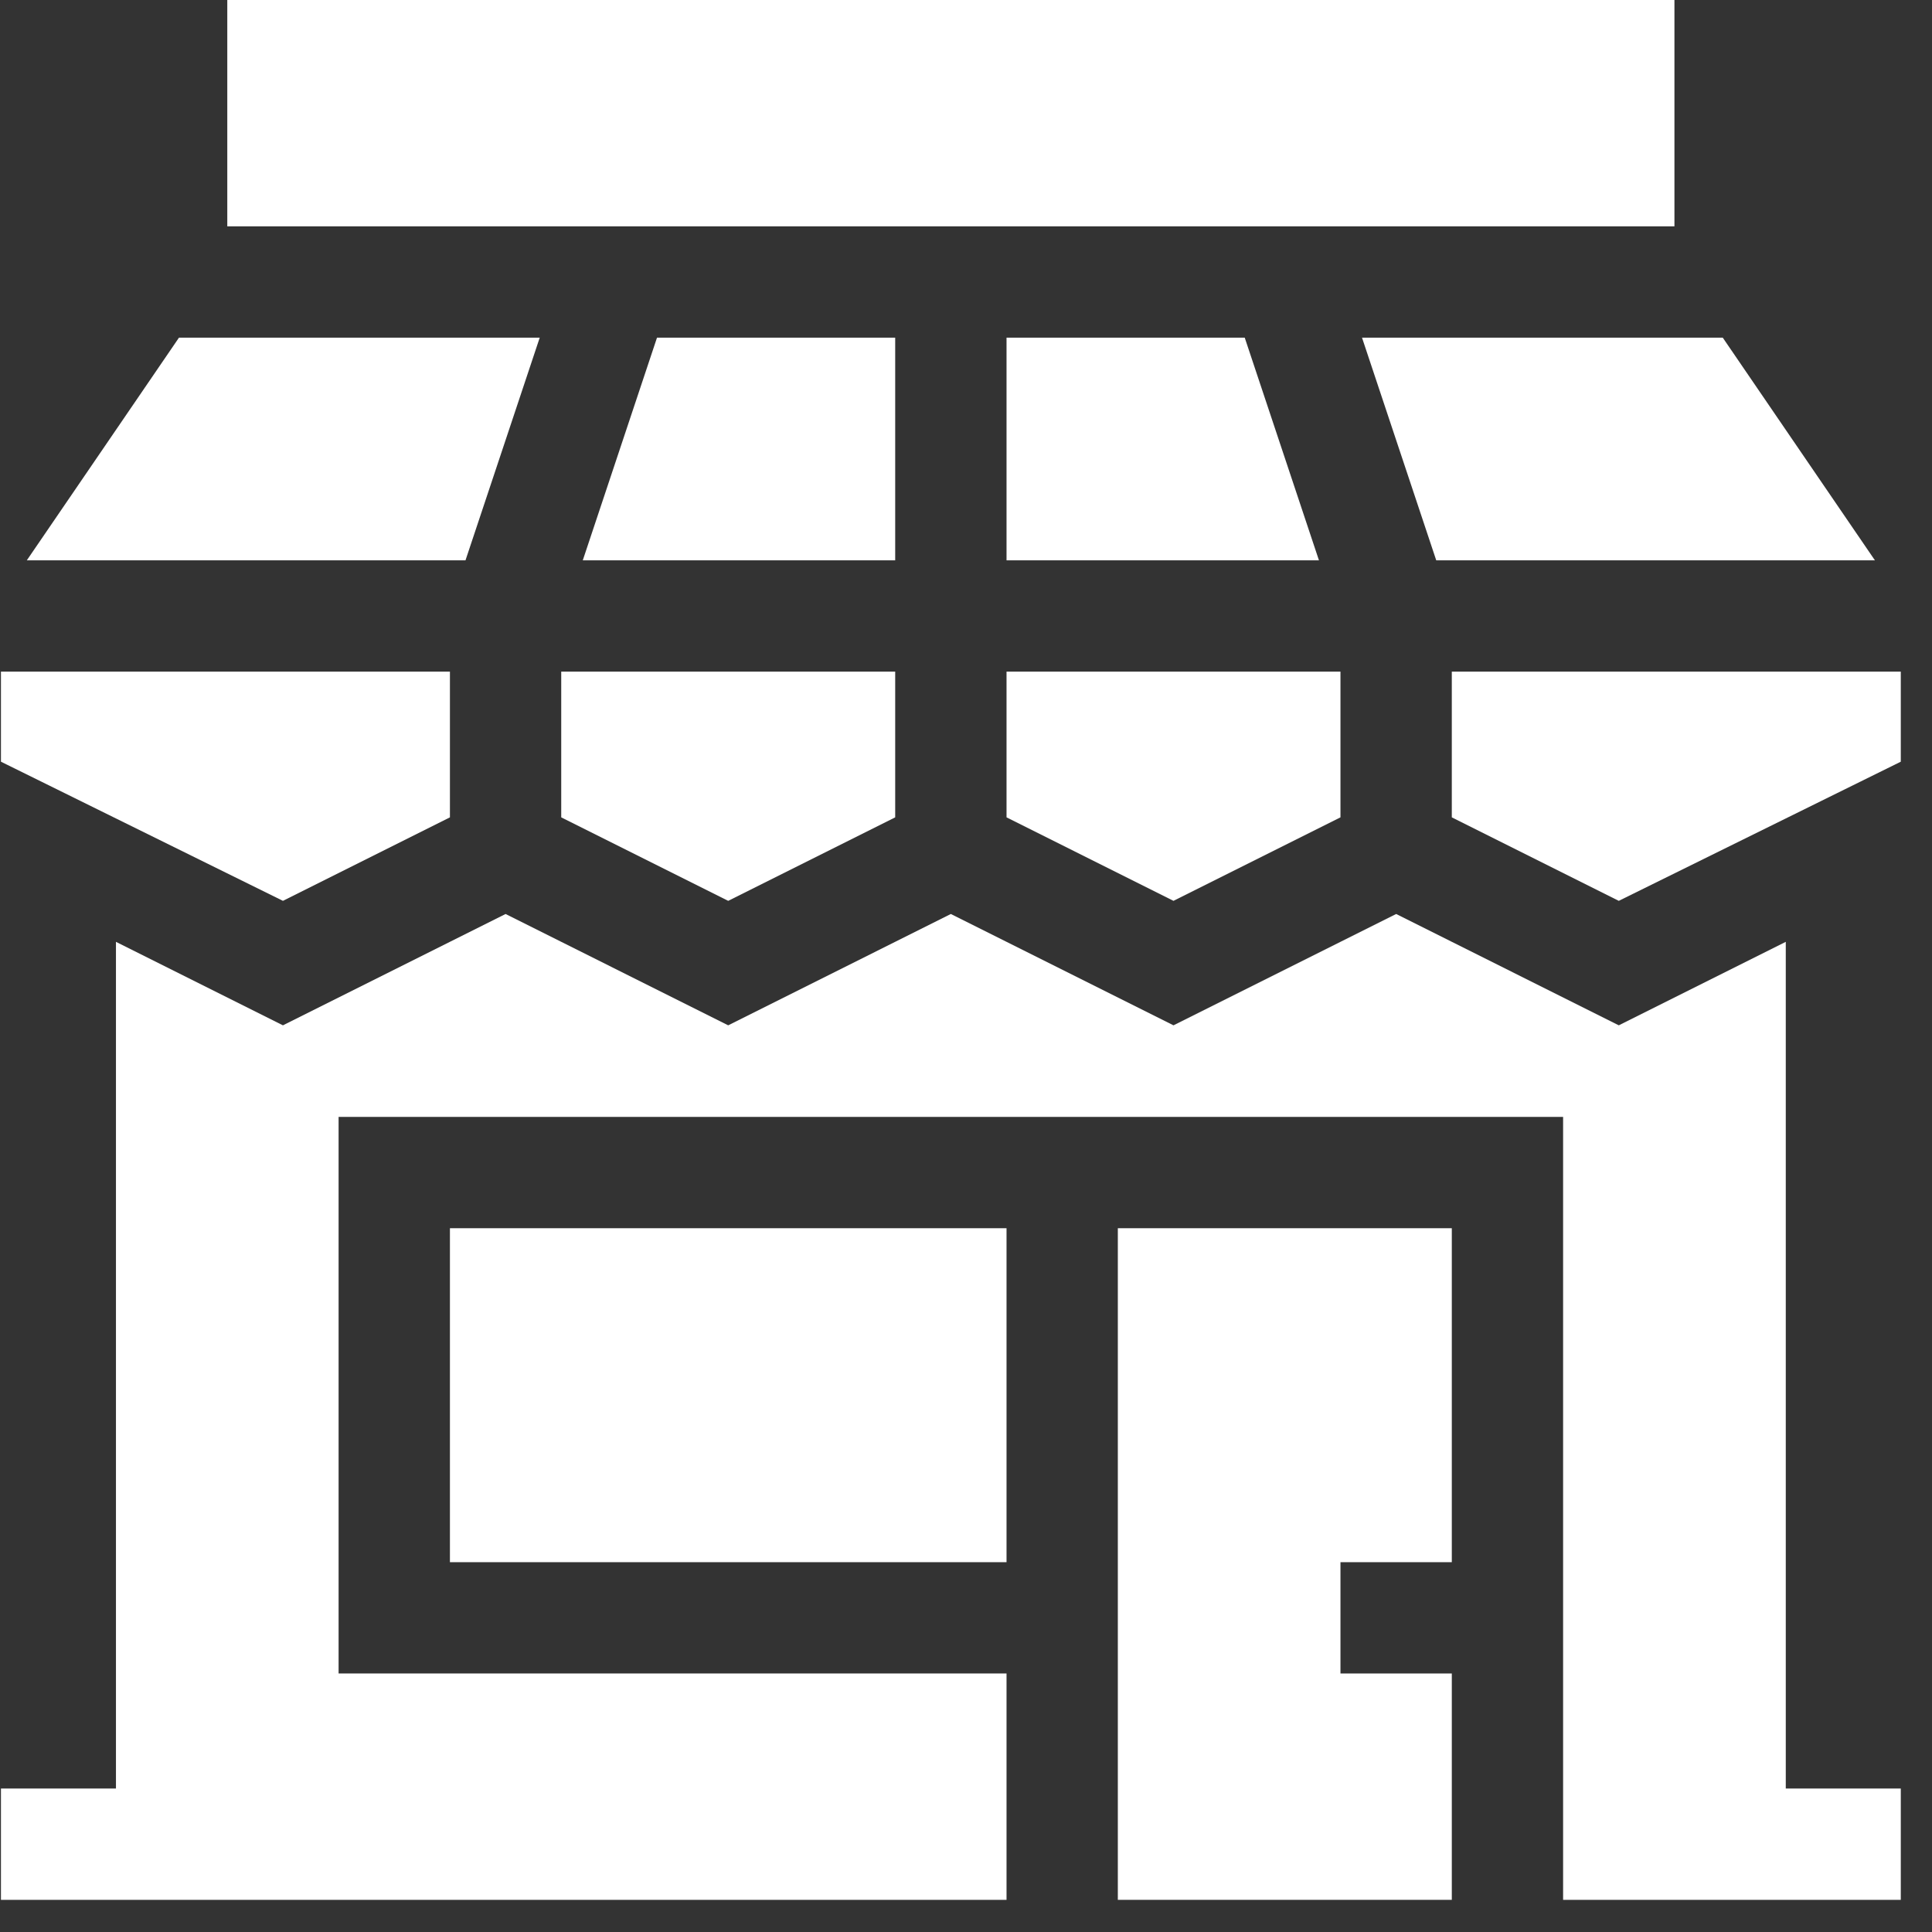
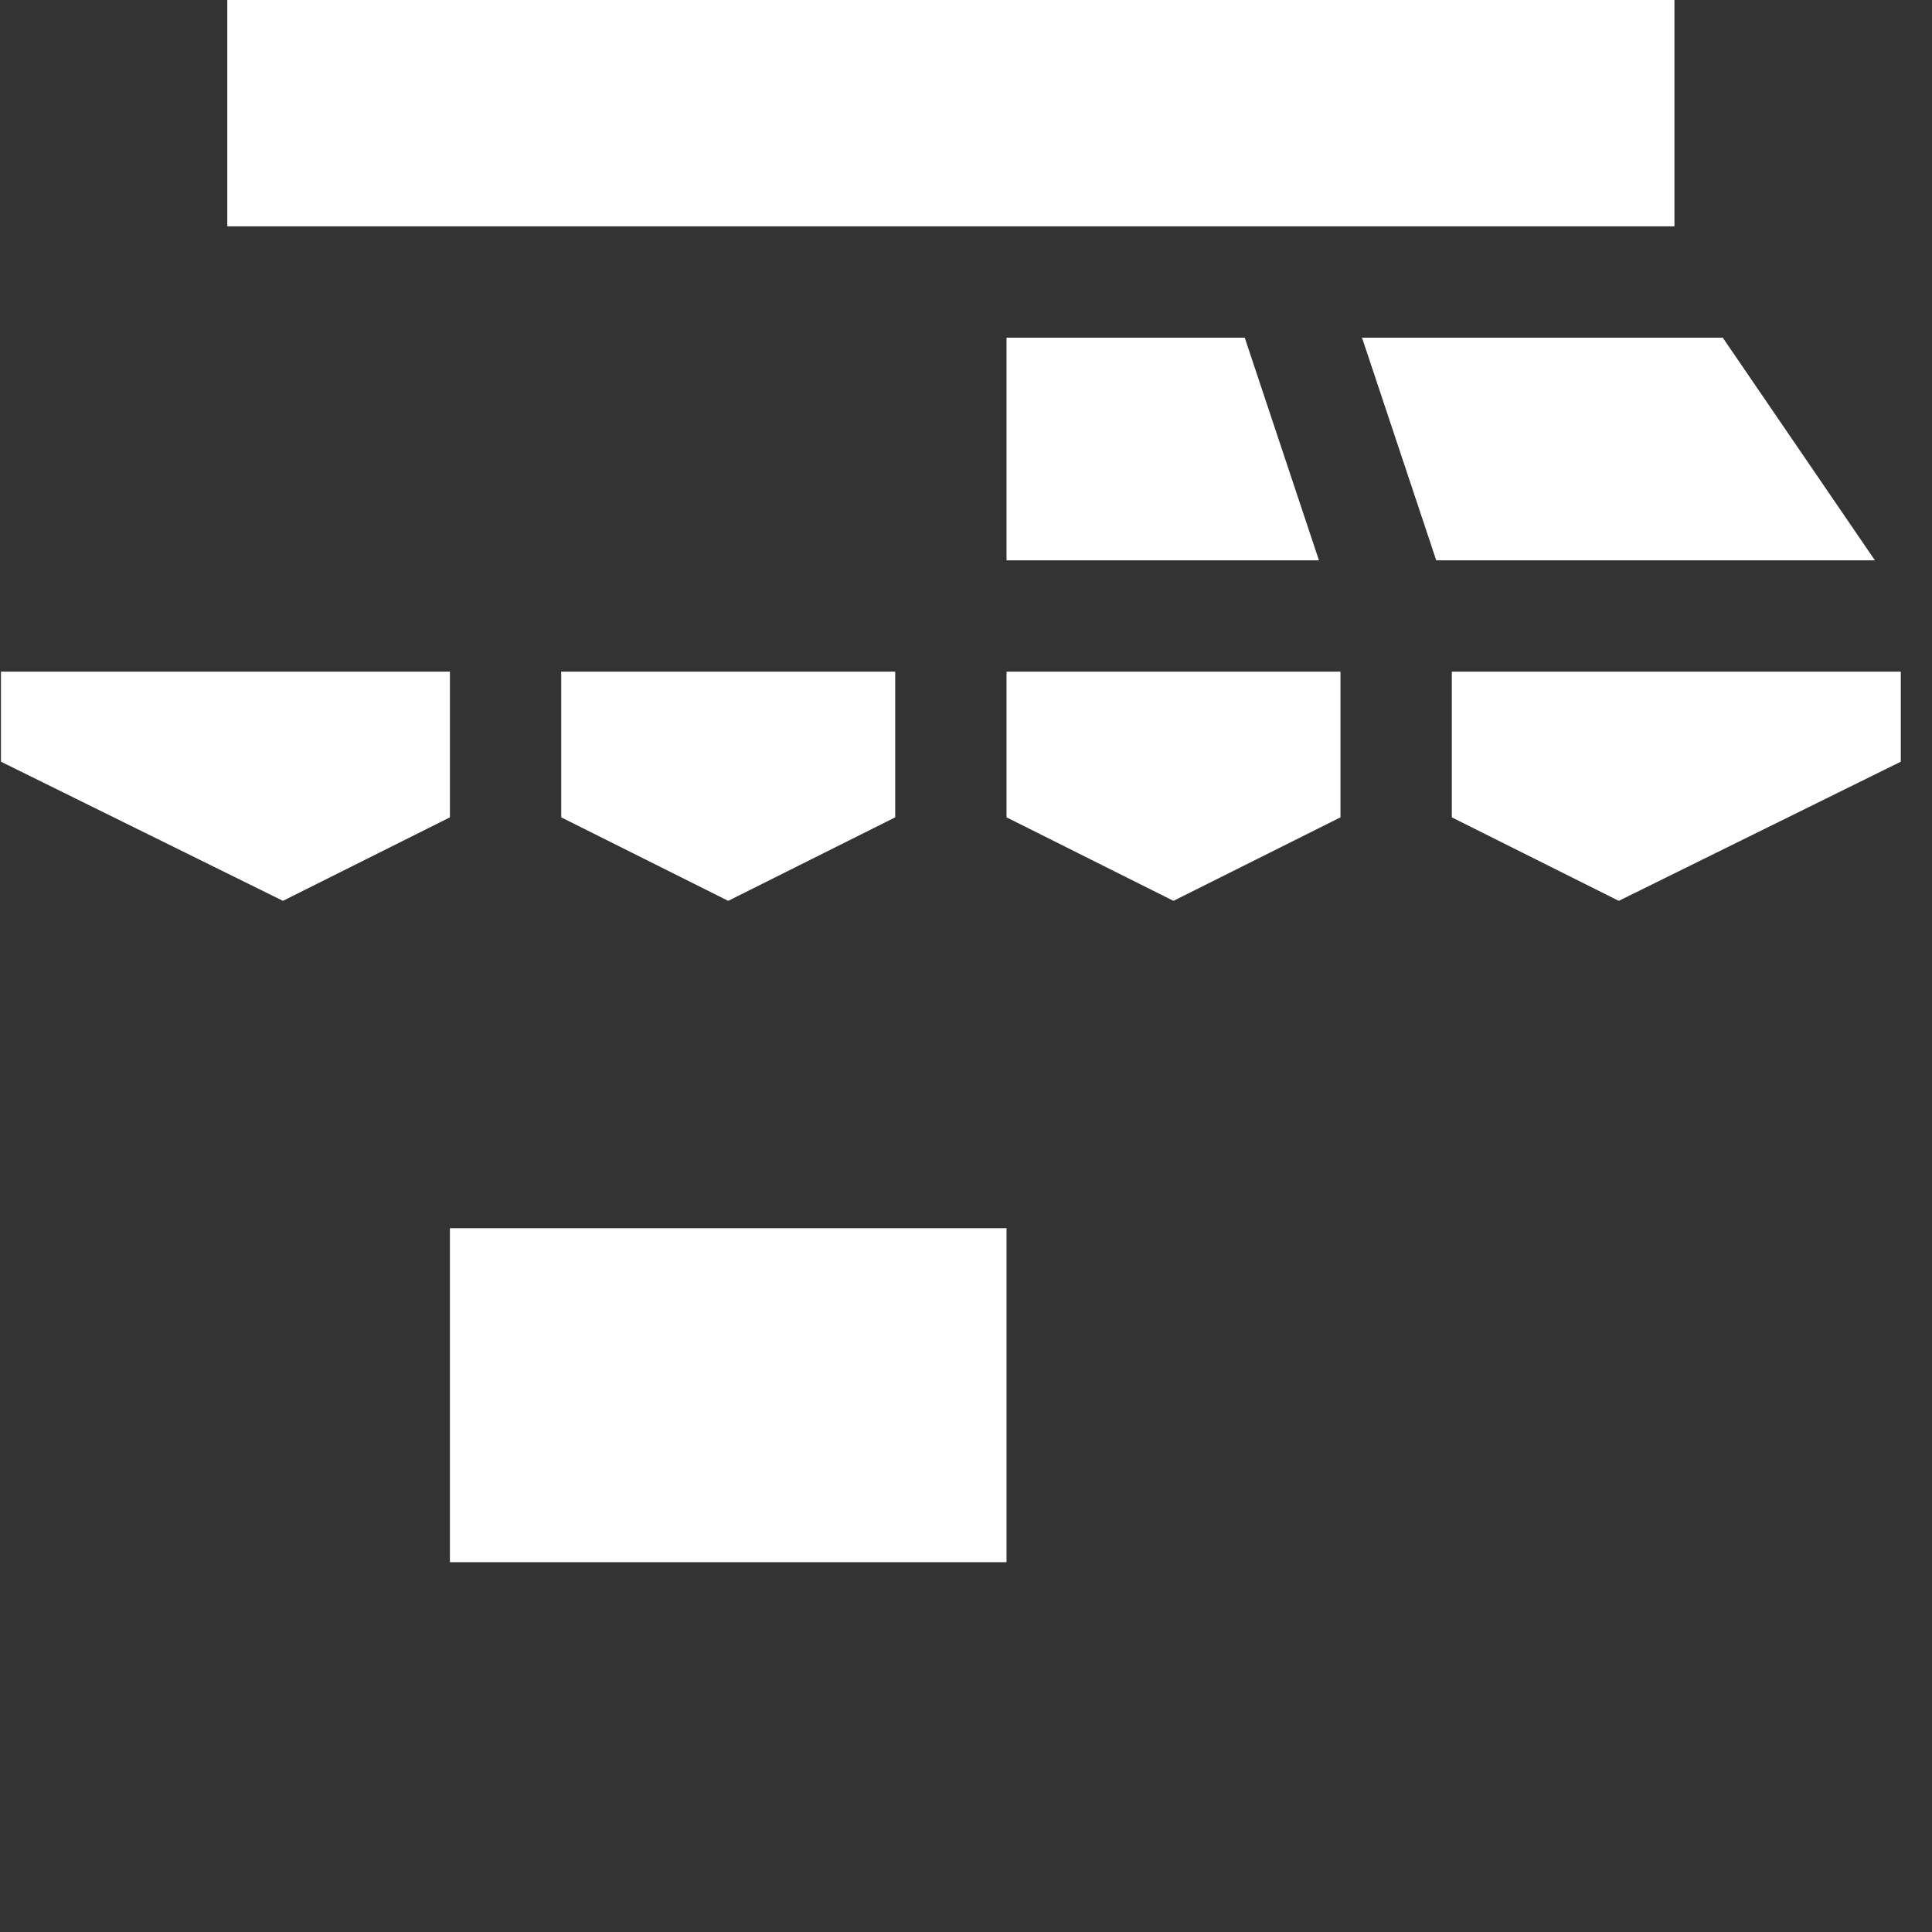
<svg xmlns="http://www.w3.org/2000/svg" width="51px" height="51px" viewBox="0 0 51 51" version="1.1">
  <rect x="0" y="0" width="51" height="51" fill="#333333" stroke="none" />
  <title>store</title>
  <g id="Page-1" stroke="none" stroke-width="1" fill="none" fill-rule="evenodd">
    <g id="Home-V4" transform="translate(-544, -2201)" fill="#FFFFFF" fill-rule="nonzero">
      <g id="Group-17" transform="translate(215, 1934)">
        <g id="store" transform="translate(329, 267)">
-           <polygon id="Path" points="29.508 50.151 38.324 50.151 38.324 44.176 35.385 44.176 35.385 41.238 38.324 41.238 38.324 32.422 29.508 32.422" />
          <polygon id="Path" points="11.877 32.422 26.57 32.422 26.57 41.238 11.877 41.238" />
-           <path d="M47.14,24.862 L42.732,27.066 L36.855,24.127 L30.977,27.066 L25.1,24.127 L19.223,27.066 L13.346,24.127 L7.469,27.066 L3.061,24.862 L3.061,47.213 L0.025,47.213 L0.025,50.151 C0.496,50.151 27.321,50.151 26.57,50.151 L26.57,44.176 L8.938,44.176 L8.938,29.483 C9.603,29.483 42.675,29.483 41.262,29.483 C41.262,30.027 41.262,51.536 41.262,50.151 C44.111,50.151 50.539,50.151 50.176,50.151 L50.176,47.213 L47.14,47.213 L47.14,24.862 Z" id="Path" />
          <polygon id="Path" points="37.913 14.791 49.493 14.791 45.477 8.914 35.954 8.914" />
          <polygon id="Path" points="6 0 44.201 0 44.201 5.975 6 5.975" />
          <polygon id="Path" points="26.57 8.914 26.57 14.791 34.817 14.791 32.858 8.914" />
-           <polygon id="Path" points="23.631 8.914 17.343 8.914 15.384 14.791 23.631 14.791" />
-           <polygon id="Path" points="14.247 8.914 4.724 8.914 0.708 14.791 12.288 14.791" />
          <polygon id="Path" points="26.57 21.576 30.977 23.78 35.385 21.576 35.385 17.729 26.57 17.729" />
          <polygon id="Path" points="38.324 17.729 38.324 21.576 42.732 23.78 50.176 20.107 50.176 17.729" />
          <polygon id="Path" points="11.877 21.576 11.877 17.729 0.025 17.729 0.025 20.107 7.469 23.78" />
          <polygon id="Path" points="14.815 21.576 19.223 23.78 23.631 21.576 23.631 17.729 14.815 17.729" />
        </g>
      </g>
    </g>
  </g>
</svg>